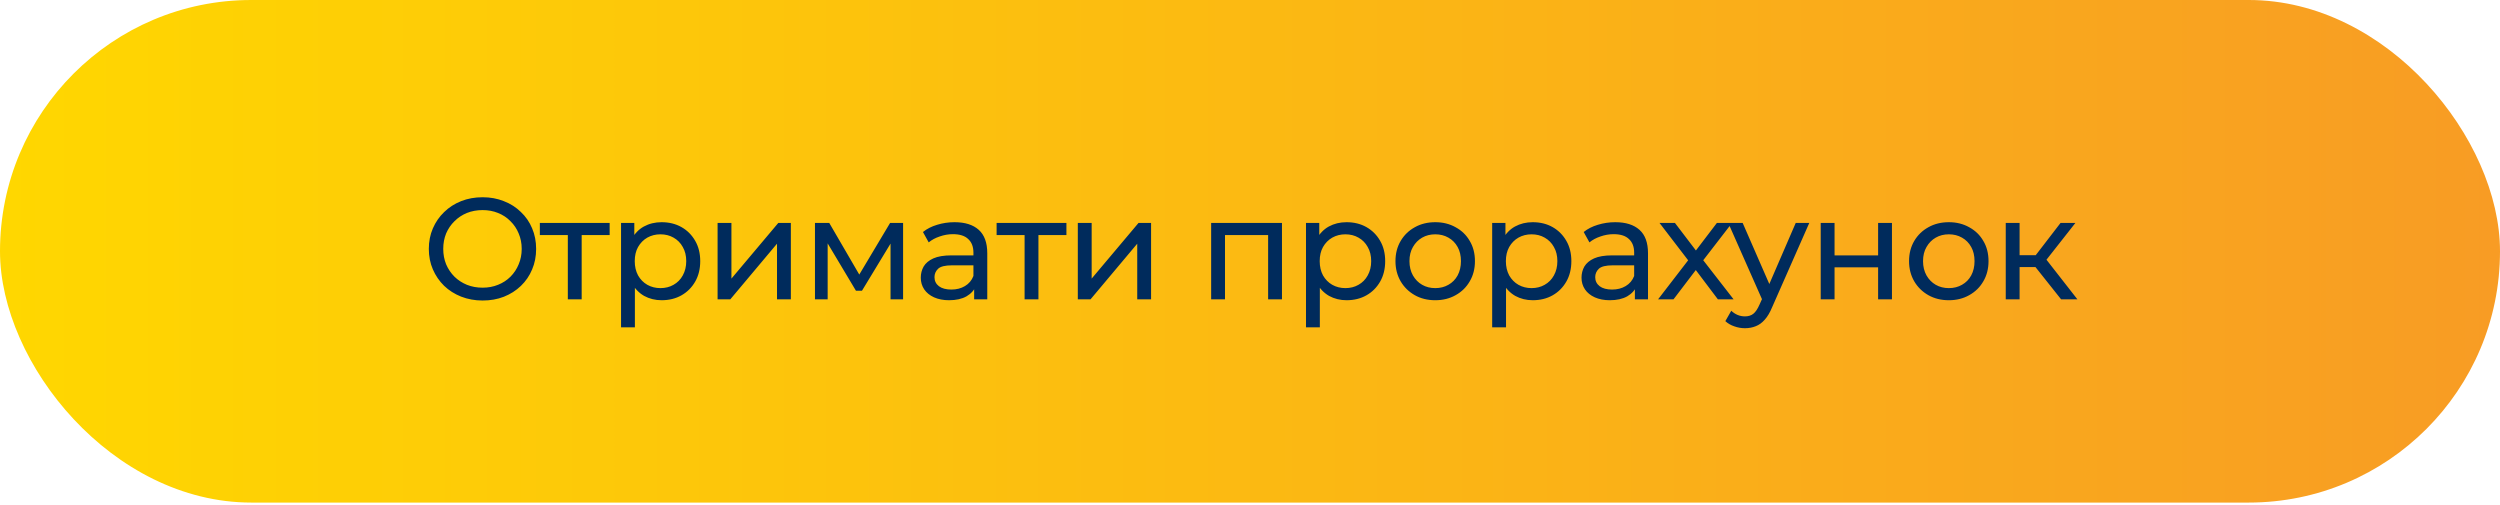
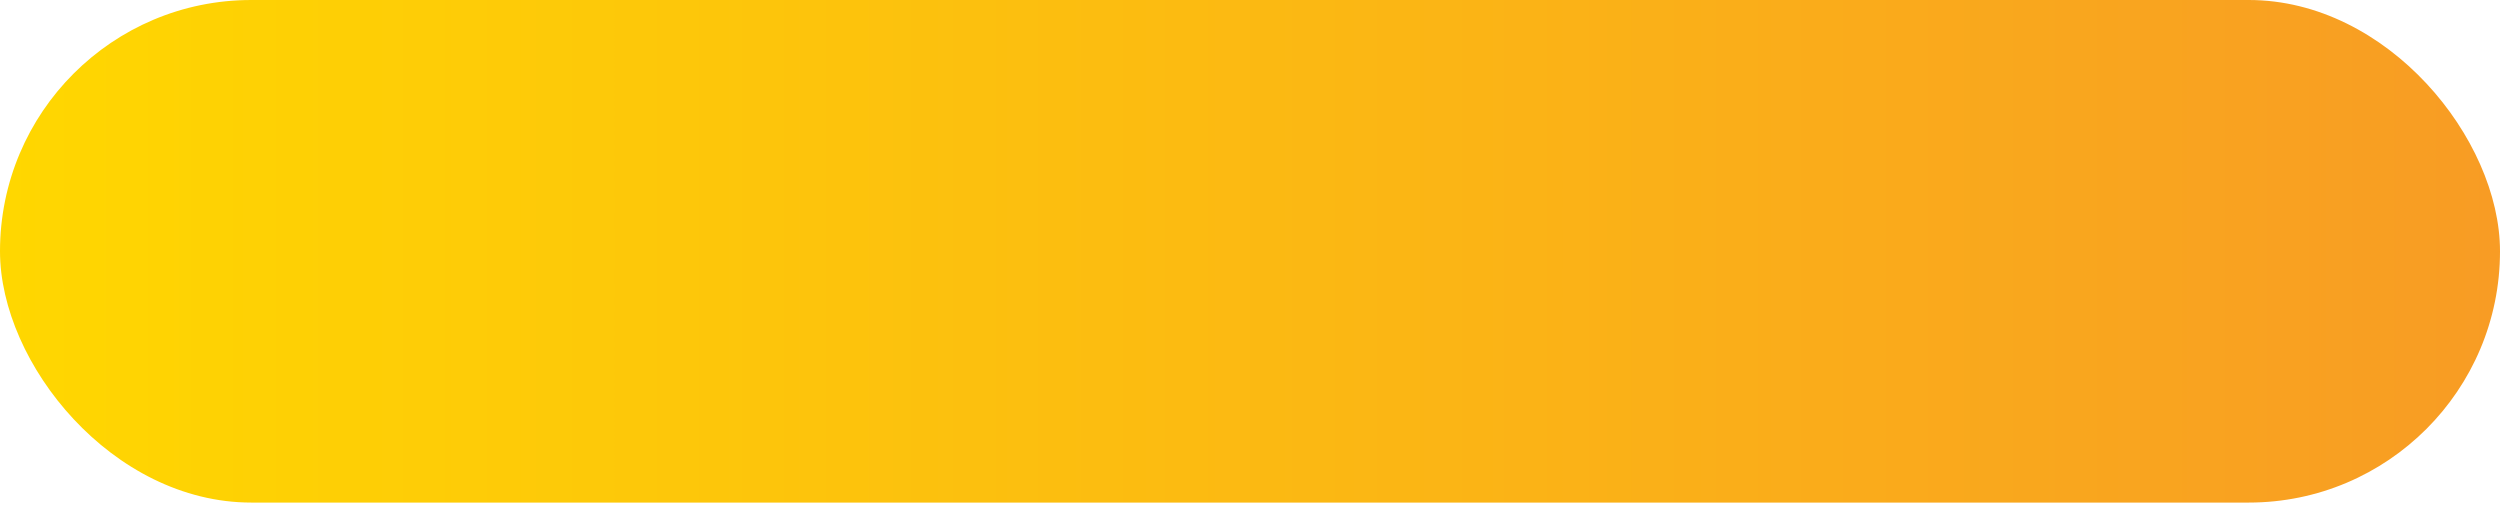
<svg xmlns="http://www.w3.org/2000/svg" width="208" height="42" viewBox="0 0 208 42" fill="none">
  <rect width="208" height="41.814" rx="20.907" fill="url(#paint0_linear_109_220)" />
-   <path d="M40.154 25.003C39.514 25.003 38.918 24.895 38.366 24.679C37.822 24.463 37.35 24.163 36.95 23.779C36.55 23.387 36.238 22.931 36.014 22.411C35.79 21.891 35.678 21.323 35.678 20.707C35.678 20.091 35.79 19.523 36.014 19.003C36.238 18.483 36.55 18.031 36.95 17.647C37.35 17.255 37.822 16.951 38.366 16.735C38.91 16.519 39.506 16.411 40.154 16.411C40.794 16.411 41.382 16.519 41.918 16.735C42.462 16.943 42.934 17.243 43.334 17.635C43.742 18.019 44.054 18.471 44.27 18.991C44.494 19.511 44.606 20.083 44.606 20.707C44.606 21.331 44.494 21.903 44.27 22.423C44.054 22.943 43.742 23.399 43.334 23.791C42.934 24.175 42.462 24.475 41.918 24.691C41.382 24.899 40.794 25.003 40.154 25.003ZM40.154 23.935C40.618 23.935 41.046 23.855 41.438 23.695C41.838 23.535 42.182 23.311 42.47 23.023C42.766 22.727 42.994 22.383 43.154 21.991C43.322 21.599 43.406 21.171 43.406 20.707C43.406 20.243 43.322 19.815 43.154 19.423C42.994 19.031 42.766 18.691 42.47 18.403C42.182 18.107 41.838 17.879 41.438 17.719C41.046 17.559 40.618 17.479 40.154 17.479C39.682 17.479 39.246 17.559 38.846 17.719C38.454 17.879 38.11 18.107 37.814 18.403C37.518 18.691 37.286 19.031 37.118 19.423C36.958 19.815 36.878 20.243 36.878 20.707C36.878 21.171 36.958 21.599 37.118 21.991C37.286 22.383 37.518 22.727 37.814 23.023C38.11 23.311 38.454 23.535 38.846 23.695C39.246 23.855 39.682 23.935 40.154 23.935ZM47.243 24.907V19.255L47.531 19.555H44.915V18.547H50.723V19.555H48.119L48.395 19.255V24.907H47.243ZM55.043 24.979C54.515 24.979 54.031 24.859 53.591 24.619C53.159 24.371 52.811 24.007 52.547 23.527C52.291 23.047 52.163 22.447 52.163 21.727C52.163 21.007 52.287 20.407 52.535 19.927C52.791 19.447 53.135 19.087 53.567 18.847C54.007 18.607 54.499 18.487 55.043 18.487C55.667 18.487 56.219 18.623 56.699 18.895C57.179 19.167 57.559 19.547 57.839 20.035C58.119 20.515 58.259 21.079 58.259 21.727C58.259 22.375 58.119 22.943 57.839 23.431C57.559 23.919 57.179 24.299 56.699 24.571C56.219 24.843 55.667 24.979 55.043 24.979ZM51.671 27.235V18.547H52.775V20.263L52.703 21.739L52.823 23.215V27.235H51.671ZM54.947 23.971C55.355 23.971 55.719 23.879 56.039 23.695C56.367 23.511 56.623 23.251 56.807 22.915C56.999 22.571 57.095 22.175 57.095 21.727C57.095 21.271 56.999 20.879 56.807 20.551C56.623 20.215 56.367 19.955 56.039 19.771C55.719 19.587 55.355 19.495 54.947 19.495C54.547 19.495 54.183 19.587 53.855 19.771C53.535 19.955 53.279 20.215 53.087 20.551C52.903 20.879 52.811 21.271 52.811 21.727C52.811 22.175 52.903 22.571 53.087 22.915C53.279 23.251 53.535 23.511 53.855 23.695C54.183 23.879 54.547 23.971 54.947 23.971ZM59.703 24.907V18.547H60.855V23.179L64.755 18.547H65.799V24.907H64.647V20.275L60.759 24.907H59.703ZM67.805 24.907V18.547H68.993L71.729 23.251H71.249L74.057 18.547H75.137V24.907H74.093V19.843L74.285 19.951L71.717 24.187H71.213L68.633 19.867L68.861 19.819V24.907H67.805ZM81.049 24.907V23.563L80.989 23.311V21.019C80.989 20.531 80.845 20.155 80.557 19.891C80.277 19.619 79.853 19.483 79.285 19.483C78.909 19.483 78.541 19.547 78.181 19.675C77.821 19.795 77.517 19.959 77.269 20.167L76.789 19.303C77.117 19.039 77.509 18.839 77.965 18.703C78.429 18.559 78.913 18.487 79.417 18.487C80.289 18.487 80.961 18.699 81.433 19.123C81.905 19.547 82.141 20.195 82.141 21.067V24.907H81.049ZM78.961 24.979C78.489 24.979 78.073 24.899 77.713 24.739C77.361 24.579 77.089 24.359 76.897 24.079C76.705 23.791 76.609 23.467 76.609 23.107C76.609 22.763 76.689 22.451 76.849 22.171C77.017 21.891 77.285 21.667 77.653 21.499C78.029 21.331 78.533 21.247 79.165 21.247H81.181V22.075H79.213C78.637 22.075 78.249 22.171 78.049 22.363C77.849 22.555 77.749 22.787 77.749 23.059C77.749 23.371 77.873 23.623 78.121 23.815C78.369 23.999 78.713 24.091 79.153 24.091C79.585 24.091 79.961 23.995 80.281 23.803C80.609 23.611 80.845 23.331 80.989 22.963L81.217 23.755C81.065 24.131 80.797 24.431 80.413 24.655C80.029 24.871 79.545 24.979 78.961 24.979ZM85.246 24.907V19.255L85.534 19.555H82.918V18.547H88.726V19.555H86.122L86.398 19.255V24.907H85.246ZM89.674 24.907V18.547H90.826V23.179L94.726 18.547H95.77V24.907H94.618V20.275L90.73 24.907H89.674ZM100.768 24.907V18.547H106.66V24.907H105.508V19.267L105.784 19.555H101.644L101.92 19.267V24.907H100.768ZM112.031 24.979C111.503 24.979 111.019 24.859 110.579 24.619C110.147 24.371 109.799 24.007 109.535 23.527C109.279 23.047 109.151 22.447 109.151 21.727C109.151 21.007 109.275 20.407 109.523 19.927C109.779 19.447 110.123 19.087 110.555 18.847C110.995 18.607 111.487 18.487 112.031 18.487C112.655 18.487 113.207 18.623 113.687 18.895C114.167 19.167 114.547 19.547 114.827 20.035C115.107 20.515 115.247 21.079 115.247 21.727C115.247 22.375 115.107 22.943 114.827 23.431C114.547 23.919 114.167 24.299 113.687 24.571C113.207 24.843 112.655 24.979 112.031 24.979ZM108.659 27.235V18.547H109.763V20.263L109.691 21.739L109.811 23.215V27.235H108.659ZM111.935 23.971C112.343 23.971 112.707 23.879 113.027 23.695C113.355 23.511 113.611 23.251 113.795 22.915C113.987 22.571 114.083 22.175 114.083 21.727C114.083 21.271 113.987 20.879 113.795 20.551C113.611 20.215 113.355 19.955 113.027 19.771C112.707 19.587 112.343 19.495 111.935 19.495C111.535 19.495 111.171 19.587 110.843 19.771C110.523 19.955 110.267 20.215 110.075 20.551C109.891 20.879 109.799 21.271 109.799 21.727C109.799 22.175 109.891 22.571 110.075 22.915C110.267 23.251 110.523 23.511 110.843 23.695C111.171 23.879 111.535 23.971 111.935 23.971ZM119.415 24.979C118.775 24.979 118.207 24.839 117.711 24.559C117.215 24.279 116.823 23.895 116.535 23.407C116.247 22.911 116.103 22.351 116.103 21.727C116.103 21.095 116.247 20.535 116.535 20.047C116.823 19.559 117.215 19.179 117.711 18.907C118.207 18.627 118.775 18.487 119.415 18.487C120.047 18.487 120.611 18.627 121.107 18.907C121.611 19.179 122.003 19.559 122.283 20.047C122.571 20.527 122.715 21.087 122.715 21.727C122.715 22.359 122.571 22.919 122.283 23.407C122.003 23.895 121.611 24.279 121.107 24.559C120.611 24.839 120.047 24.979 119.415 24.979ZM119.415 23.971C119.823 23.971 120.187 23.879 120.507 23.695C120.835 23.511 121.091 23.251 121.275 22.915C121.459 22.571 121.551 22.175 121.551 21.727C121.551 21.271 121.459 20.879 121.275 20.551C121.091 20.215 120.835 19.955 120.507 19.771C120.187 19.587 119.823 19.495 119.415 19.495C119.007 19.495 118.643 19.587 118.323 19.771C118.003 19.955 117.747 20.215 117.555 20.551C117.363 20.879 117.267 21.271 117.267 21.727C117.267 22.175 117.363 22.571 117.555 22.915C117.747 23.251 118.003 23.511 118.323 23.695C118.643 23.879 119.007 23.971 119.415 23.971ZM127.521 24.979C126.993 24.979 126.509 24.859 126.069 24.619C125.637 24.371 125.289 24.007 125.025 23.527C124.769 23.047 124.641 22.447 124.641 21.727C124.641 21.007 124.765 20.407 125.013 19.927C125.269 19.447 125.613 19.087 126.045 18.847C126.485 18.607 126.977 18.487 127.521 18.487C128.145 18.487 128.697 18.623 129.177 18.895C129.657 19.167 130.037 19.547 130.317 20.035C130.597 20.515 130.737 21.079 130.737 21.727C130.737 22.375 130.597 22.943 130.317 23.431C130.037 23.919 129.657 24.299 129.177 24.571C128.697 24.843 128.145 24.979 127.521 24.979ZM124.149 27.235V18.547H125.253V20.263L125.181 21.739L125.301 23.215V27.235H124.149ZM127.425 23.971C127.833 23.971 128.197 23.879 128.517 23.695C128.845 23.511 129.101 23.251 129.285 22.915C129.477 22.571 129.573 22.175 129.573 21.727C129.573 21.271 129.477 20.879 129.285 20.551C129.101 20.215 128.845 19.955 128.517 19.771C128.197 19.587 127.833 19.495 127.425 19.495C127.025 19.495 126.661 19.587 126.333 19.771C126.013 19.955 125.757 20.215 125.565 20.551C125.381 20.879 125.289 21.271 125.289 21.727C125.289 22.175 125.381 22.571 125.565 22.915C125.757 23.251 126.013 23.511 126.333 23.695C126.661 23.879 127.025 23.971 127.425 23.971ZM136.022 24.907V23.563L135.962 23.311V21.019C135.962 20.531 135.818 20.155 135.53 19.891C135.25 19.619 134.826 19.483 134.258 19.483C133.882 19.483 133.514 19.547 133.154 19.675C132.794 19.795 132.49 19.959 132.242 20.167L131.762 19.303C132.09 19.039 132.482 18.839 132.938 18.703C133.402 18.559 133.886 18.487 134.39 18.487C135.262 18.487 135.934 18.699 136.406 19.123C136.878 19.547 137.114 20.195 137.114 21.067V24.907H136.022ZM133.934 24.979C133.462 24.979 133.046 24.899 132.686 24.739C132.334 24.579 132.062 24.359 131.87 24.079C131.678 23.791 131.582 23.467 131.582 23.107C131.582 22.763 131.662 22.451 131.822 22.171C131.99 21.891 132.258 21.667 132.626 21.499C133.002 21.331 133.506 21.247 134.138 21.247H136.154V22.075H134.186C133.61 22.075 133.222 22.171 133.022 22.363C132.822 22.555 132.722 22.787 132.722 23.059C132.722 23.371 132.846 23.623 133.094 23.815C133.342 23.999 133.686 24.091 134.126 24.091C134.558 24.091 134.934 23.995 135.254 23.803C135.582 23.611 135.818 23.331 135.962 22.963L136.19 23.755C136.038 24.131 135.77 24.431 135.386 24.655C135.002 24.871 134.518 24.979 133.934 24.979ZM137.95 24.907L140.686 21.355L140.674 21.943L138.07 18.547H139.354L141.346 21.163H140.854L142.846 18.547H144.106L141.466 21.967L141.478 21.355L144.238 24.907H142.93L140.83 22.123L141.298 22.195L139.234 24.907H137.95ZM145.181 27.307C144.877 27.307 144.581 27.255 144.293 27.151C144.005 27.055 143.757 26.911 143.549 26.719L144.041 25.855C144.201 26.007 144.377 26.123 144.569 26.203C144.761 26.283 144.965 26.323 145.181 26.323C145.461 26.323 145.693 26.251 145.877 26.107C146.061 25.963 146.233 25.707 146.393 25.339L146.789 24.463L146.909 24.319L149.405 18.547H150.533L147.449 25.543C147.265 25.991 147.057 26.343 146.825 26.599C146.601 26.855 146.353 27.035 146.081 27.139C145.809 27.251 145.509 27.307 145.181 27.307ZM146.693 25.111L143.789 18.547H144.989L147.461 24.211L146.693 25.111ZM151.483 24.907V18.547H152.635V21.247H156.259V18.547H157.411V24.907H156.259V22.243H152.635V24.907H151.483ZM162.145 24.979C161.505 24.979 160.937 24.839 160.441 24.559C159.945 24.279 159.553 23.895 159.265 23.407C158.977 22.911 158.833 22.351 158.833 21.727C158.833 21.095 158.977 20.535 159.265 20.047C159.553 19.559 159.945 19.179 160.441 18.907C160.937 18.627 161.505 18.487 162.145 18.487C162.777 18.487 163.341 18.627 163.837 18.907C164.341 19.179 164.733 19.559 165.013 20.047C165.301 20.527 165.445 21.087 165.445 21.727C165.445 22.359 165.301 22.919 165.013 23.407C164.733 23.895 164.341 24.279 163.837 24.559C163.341 24.839 162.777 24.979 162.145 24.979ZM162.145 23.971C162.553 23.971 162.917 23.879 163.237 23.695C163.565 23.511 163.821 23.251 164.005 22.915C164.189 22.571 164.281 22.175 164.281 21.727C164.281 21.271 164.189 20.879 164.005 20.551C163.821 20.215 163.565 19.955 163.237 19.771C162.917 19.587 162.553 19.495 162.145 19.495C161.737 19.495 161.373 19.587 161.053 19.771C160.733 19.955 160.477 20.215 160.285 20.551C160.093 20.879 159.997 21.271 159.997 21.727C159.997 22.175 160.093 22.571 160.285 22.915C160.477 23.251 160.733 23.511 161.053 23.695C161.373 23.879 161.737 23.971 162.145 23.971ZM171.486 24.907L169.026 21.811L169.974 21.235L172.842 24.907H171.486ZM166.878 24.907V18.547H168.03V24.907H166.878ZM167.682 22.219V21.235H169.782V22.219H167.682ZM170.07 21.859L169.002 21.715L171.438 18.547H172.674L170.07 21.859Z" fill="#002B5C" />
  <defs>
    <linearGradient id="paint0_linear_109_220" x1="0" y1="20.907" x2="208" y2="20.907" gradientUnits="userSpaceOnUse">
      <stop stop-color="#FFD700" />
      <stop offset="1" stop-color="#F89C24" />
    </linearGradient>
  </defs>
</svg>